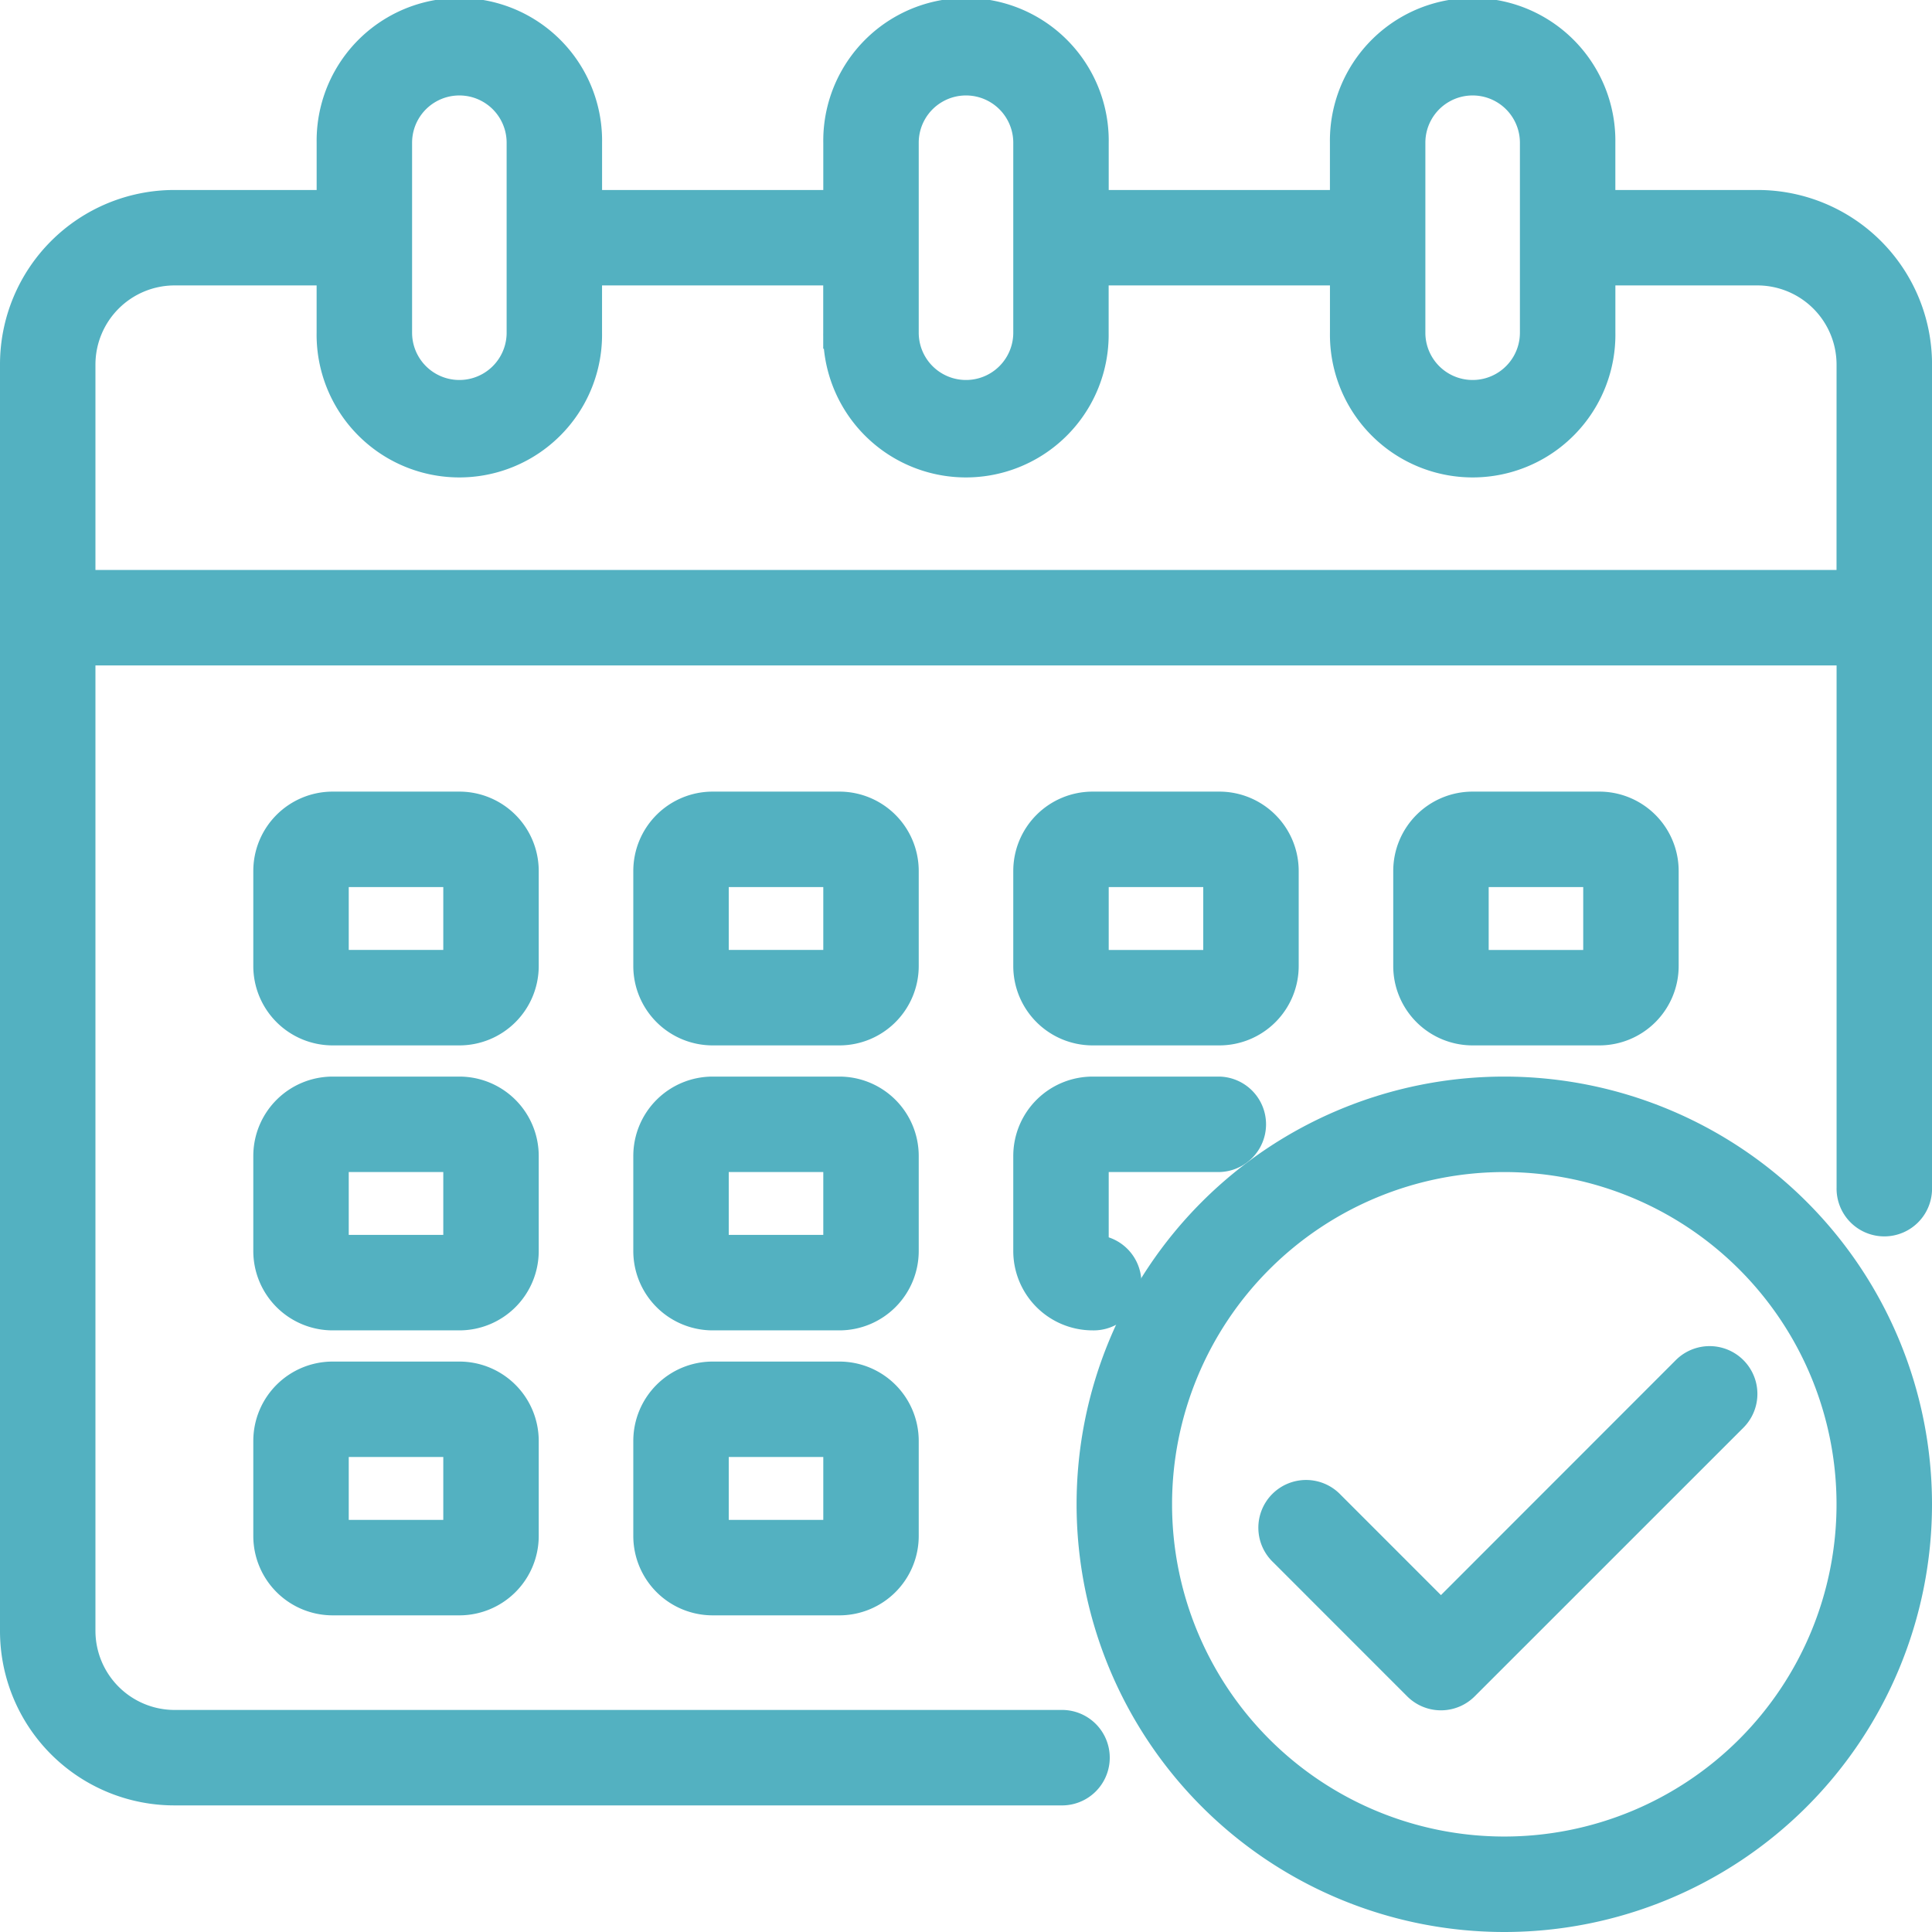
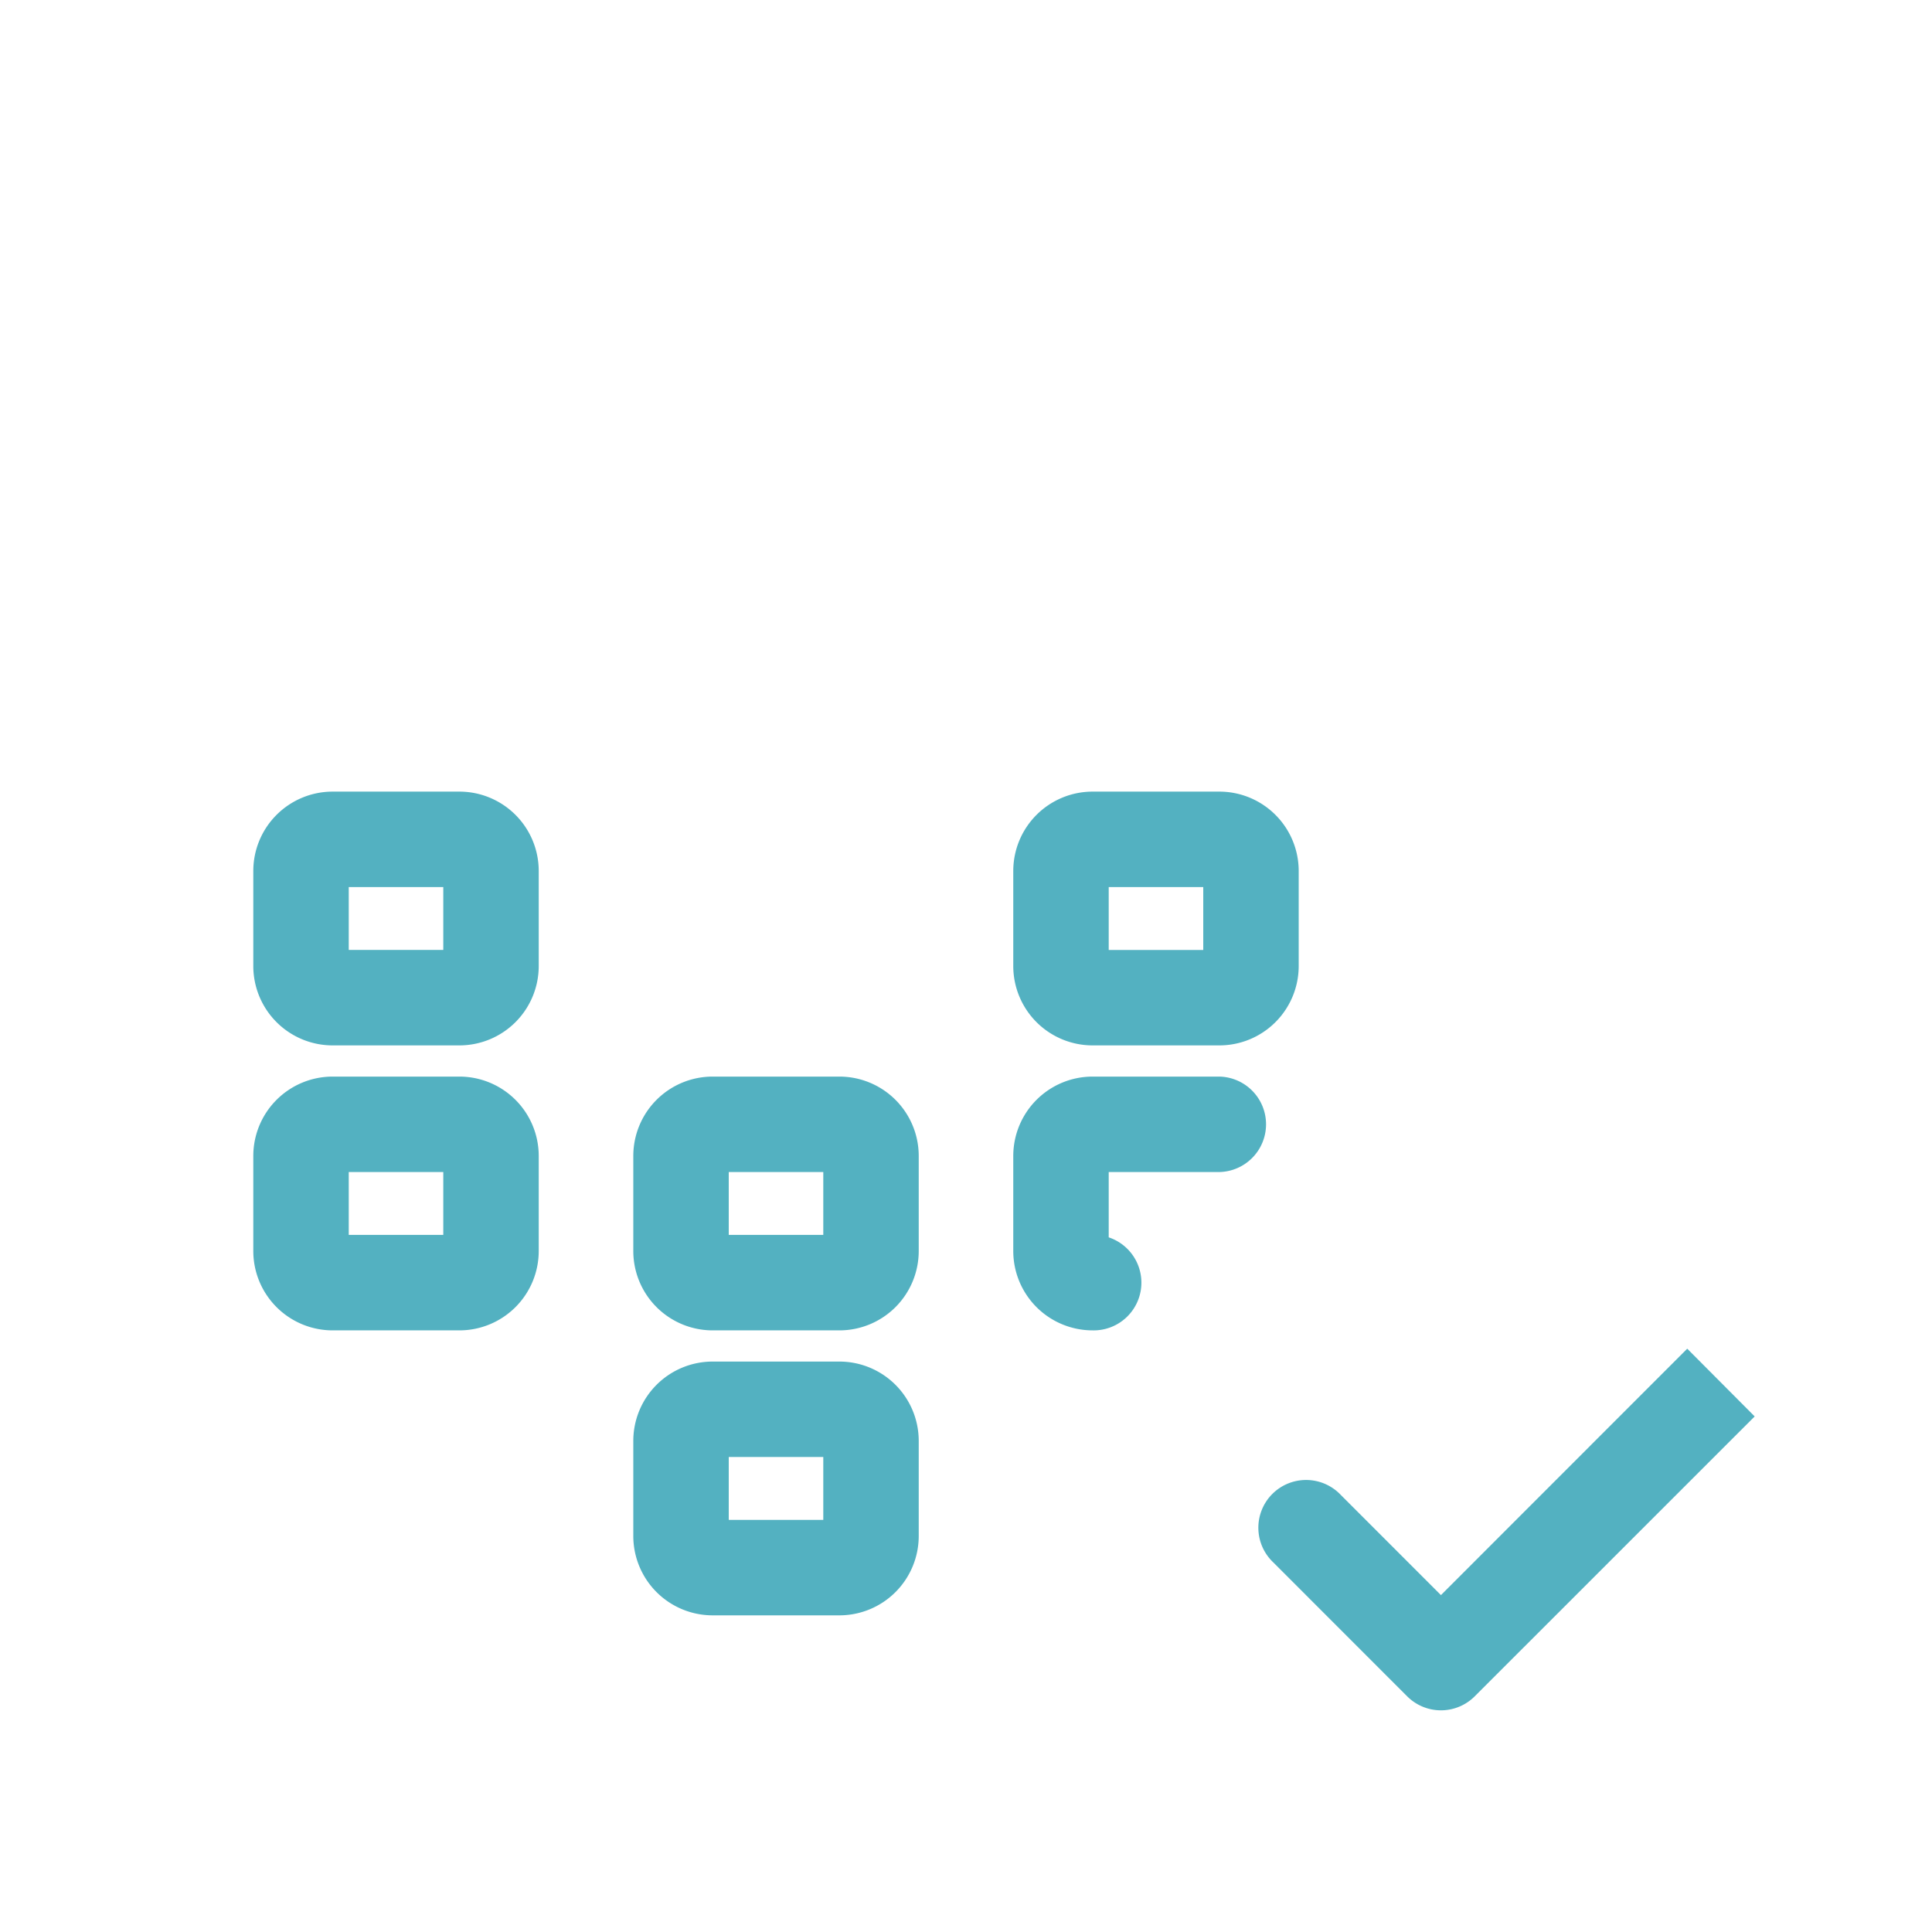
<svg xmlns="http://www.w3.org/2000/svg" width="60.141" height="60.141" viewBox="0 0 60.141 60.141">
  <g id="Calendar" transform="translate(-1.5 -1.5)">
-     <path id="Path_156" data-name="Path 156" d="M56.212,7.914H51.284V5.943a3.943,3.943,0,1,0-7.885,0V7.914H35.513V5.943a3.943,3.943,0,1,0-7.885,0V7.914H19.742V5.943a3.943,3.943,0,1,0-7.885,0V7.914H6.928A4.928,4.928,0,0,0,2,12.842V52.269A4.928,4.928,0,0,0,6.928,57.2h27.6a.986.986,0,1,0,0-1.971H6.928a2.966,2.966,0,0,1-2.957-2.957V21.714h55.2V38.47a.986.986,0,1,0,1.971,0V12.842a4.928,4.928,0,0,0-4.928-4.928ZM45.37,5.943a1.971,1.971,0,1,1,3.943,0v5.914a1.971,1.971,0,1,1-3.943,0Zm-15.771,0a1.971,1.971,0,0,1,3.943,0v5.914a1.971,1.971,0,0,1-3.943,0Zm-15.771,0a1.971,1.971,0,1,1,3.943,0v5.914a1.971,1.971,0,0,1-3.943,0Zm45.341,13.8H3.971v-6.9A2.966,2.966,0,0,1,6.928,9.885h4.928v1.971a3.943,3.943,0,1,0,7.885,0V9.885h7.885v1.971a3.943,3.943,0,1,0,7.885,0V9.885H43.4v1.971a3.943,3.943,0,1,0,7.885,0V9.885h4.928a2.966,2.966,0,0,1,2.957,2.957Z" transform="translate(0 0)" fill="#53b1c1" stroke="#53b1c1" stroke-width="1" />
-     <path id="Path_157" data-name="Path 157" d="M29.885,28.971A1.971,1.971,0,0,0,27.914,27H23.971A1.971,1.971,0,0,0,22,28.971v2.957A1.971,1.971,0,0,0,23.971,33.9h3.943a1.971,1.971,0,0,0,1.971-1.971Zm-5.914,2.957V28.971h3.943v2.957Z" transform="translate(-0.286 -0.358)" fill="#53b1c1" stroke="#53b1c1" stroke-width="1" />
    <path id="Path_158" data-name="Path 158" d="M17.885,28.971A1.971,1.971,0,0,0,15.914,27H11.971A1.971,1.971,0,0,0,10,28.971v2.957A1.971,1.971,0,0,0,11.971,33.9h3.943a1.971,1.971,0,0,0,1.971-1.971Zm-5.914,2.957V28.971h3.943v2.957Z" transform="translate(-0.115 -0.358)" fill="#53b1c1" stroke="#53b1c1" stroke-width="1" />
-     <path id="Path_159" data-name="Path 159" d="M51.914,33.9a1.971,1.971,0,0,0,1.971-1.971V28.971A1.971,1.971,0,0,0,51.914,27H47.971A1.971,1.971,0,0,0,46,28.971v2.957A1.971,1.971,0,0,0,47.971,33.9Zm-3.943-4.928h3.943v2.957H47.971Z" transform="translate(-0.63 -0.358)" fill="#53b1c1" stroke="#53b1c1" stroke-width="1" />
    <path id="Path_160" data-name="Path 160" d="M29.885,37.971A1.971,1.971,0,0,0,27.914,36H23.971A1.971,1.971,0,0,0,22,37.971v2.957A1.971,1.971,0,0,0,23.971,42.9h3.943a1.971,1.971,0,0,0,1.971-1.971Zm-5.914,2.957V37.971h3.943v2.957Z" transform="translate(-0.286 -0.487)" fill="#53b1c1" stroke="#53b1c1" stroke-width="1" />
    <path id="Path_161" data-name="Path 161" d="M17.885,37.971A1.971,1.971,0,0,0,15.914,36H11.971A1.971,1.971,0,0,0,10,37.971v2.957A1.971,1.971,0,0,0,11.971,42.9h3.943a1.971,1.971,0,0,0,1.971-1.971Zm-5.914,2.957V37.971h3.943v2.957Z" transform="translate(-0.115 -0.487)" fill="#53b1c1" stroke="#53b1c1" stroke-width="1" />
    <path id="Path_162" data-name="Path 162" d="M27.914,45H23.971A1.971,1.971,0,0,0,22,46.971v2.957A1.971,1.971,0,0,0,23.971,51.9h3.943a1.971,1.971,0,0,0,1.971-1.971V46.971A1.971,1.971,0,0,0,27.914,45Zm-3.943,4.928V46.971h3.943v2.957Z" transform="translate(-0.286 -0.616)" fill="#53b1c1" stroke="#53b1c1" stroke-width="1" />
    <path id="Path_163" data-name="Path 163" d="M35.971,33.9h3.943a1.971,1.971,0,0,0,1.971-1.971V28.971A1.971,1.971,0,0,0,39.914,27H35.971A1.971,1.971,0,0,0,34,28.971v2.957A1.971,1.971,0,0,0,35.971,33.9Zm0-4.928h3.943v2.957H35.971Z" transform="translate(-0.458 -0.358)" fill="#53b1c1" stroke="#53b1c1" stroke-width="1" />
    <path id="Path_164" data-name="Path 164" d="M34,40.928A1.971,1.971,0,0,0,35.971,42.9a.986.986,0,1,0,0-1.971V37.971h3.943a.986.986,0,0,0,0-1.971H35.971A1.971,1.971,0,0,0,34,37.971Z" transform="translate(-0.458 -0.487)" fill="#53b1c1" stroke="#53b1c1" stroke-width="1" />
-     <path id="Path_165" data-name="Path 165" d="M15.914,45H11.971A1.971,1.971,0,0,0,10,46.971v2.957A1.971,1.971,0,0,0,11.971,51.9h3.943a1.971,1.971,0,0,0,1.971-1.971V46.971A1.971,1.971,0,0,0,15.914,45Zm-3.943,4.928V46.971h3.943v2.957Z" transform="translate(-0.115 -0.616)" fill="#53b1c1" stroke="#53b1c1" stroke-width="1" />
-     <path id="Path_166" data-name="Path 166" d="M48.814,36A12.814,12.814,0,1,0,61.628,48.814,12.814,12.814,0,0,0,48.814,36Zm0,23.656A10.842,10.842,0,1,1,59.656,48.814,10.842,10.842,0,0,1,48.814,59.656Z" transform="translate(-0.487 -0.487)" fill="#53b1c1" stroke="#53b1c1" stroke-width="1" />
-     <path id="Path_167" data-name="Path 167" d="M54.591,44.8,46.925,52.47l-3.484-3.485a.986.986,0,1,0-1.394,1.394l4.181,4.182a.986.986,0,0,0,1.394,0L55.985,46.2A.986.986,0,1,0,54.591,44.8Z" transform="translate(-0.57 -0.609)" fill="#53b1c1" stroke="#53b1c1" stroke-width="1" />
+     <path id="Path_167" data-name="Path 167" d="M54.591,44.8,46.925,52.47l-3.484-3.485a.986.986,0,1,0-1.394,1.394l4.181,4.182a.986.986,0,0,0,1.394,0L55.985,46.2Z" transform="translate(-0.57 -0.609)" fill="#53b1c1" stroke="#53b1c1" stroke-width="1" />
  </g>
</svg>